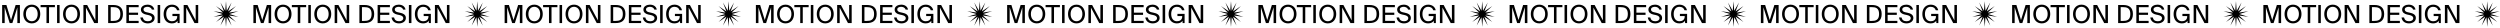
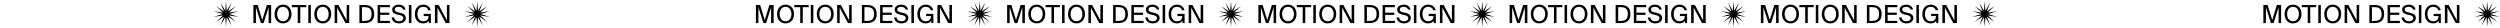
<svg xmlns="http://www.w3.org/2000/svg" width="4010" height="45" viewBox="0 0 4010 45" fill="none">
  <path d="M362.5 2L363.686 17.304L371.395 4.03L365.823 18.333L378.528 9.718L367.302 20.187L382.486 17.938L367.83 22.5L382.486 27.062L367.302 24.813L378.528 35.282L365.823 26.667L371.395 40.97L363.686 27.696L362.5 43L361.314 27.696L353.605 40.97L359.177 26.667L346.472 35.282L357.698 24.813L342.514 27.062L357.17 22.5L342.514 17.938L357.698 20.187L346.472 9.718L359.177 18.333L353.605 4.03L361.314 17.304L362.5 2Z" fill="black" />
  <path d="M1974.5 2L1975.69 17.304L1983.39 4.03L1977.82 18.333L1990.53 9.718L1979.3 20.187L1994.49 17.938L1979.83 22.5L1994.49 27.062L1979.3 24.813L1990.53 35.282L1977.82 26.667L1983.39 40.97L1975.69 27.696L1974.5 43L1973.31 27.696L1965.61 40.97L1971.18 26.667L1958.47 35.282L1969.7 24.813L1954.51 27.062L1969.17 22.5L1954.51 17.938L1969.7 20.187L1958.47 9.718L1971.18 18.333L1965.61 4.03L1973.31 17.304L1974.5 2Z" fill="black" />
-   <path d="M1168.5 2L1169.69 17.304L1177.39 4.03L1171.82 18.333L1184.53 9.718L1173.3 20.187L1188.49 17.938L1173.83 22.5L1188.49 27.062L1173.3 24.813L1184.53 35.282L1171.82 26.667L1177.39 40.97L1169.69 27.696L1168.5 43L1167.31 27.696L1159.61 40.97L1165.18 26.667L1152.47 35.282L1163.7 24.813L1148.51 27.062L1163.17 22.5L1148.51 17.938L1163.7 20.187L1152.47 9.718L1165.18 18.333L1159.61 4.03L1167.31 17.304L1168.5 2Z" fill="black" />
  <path d="M2780.5 2L2781.69 17.304L2789.39 4.03L2783.82 18.333L2796.53 9.718L2785.3 20.187L2800.49 17.938L2785.83 22.5L2800.49 27.062L2785.3 24.813L2796.53 35.282L2783.82 26.667L2789.39 40.97L2781.69 27.696L2780.5 43L2779.31 27.696L2771.61 40.97L2777.18 26.667L2764.47 35.282L2775.7 24.813L2760.51 27.062L2775.17 22.5L2760.51 17.938L2775.7 20.187L2764.47 9.718L2777.18 18.333L2771.61 4.03L2779.31 17.304L2780.5 2Z" fill="black" />
-   <path d="M3586.5 2L3587.69 17.304L3595.39 4.03L3589.82 18.333L3602.53 9.718L3591.3 20.187L3606.49 17.938L3591.83 22.5L3606.49 27.062L3591.3 24.813L3602.53 35.282L3589.82 26.667L3595.39 40.97L3587.69 27.696L3586.5 43L3585.31 27.696L3577.61 40.97L3583.18 26.667L3570.47 35.282L3581.7 24.813L3566.51 27.062L3581.17 22.5L3566.51 17.938L3581.7 20.187L3570.47 9.718L3583.18 18.333L3577.61 4.03L3585.31 17.304L3586.5 2Z" fill="black" />
  <path d="M765.5 2L766.686 17.304L774.395 4.03L768.823 18.333L781.528 9.718L770.302 20.187L785.486 17.938L770.83 22.5L785.486 27.062L770.302 24.813L781.528 35.282L768.823 26.667L774.395 40.97L766.686 27.696L765.5 43L764.314 27.696L756.605 40.97L762.177 26.667L749.472 35.282L760.698 24.813L745.514 27.062L760.17 22.5L745.514 17.938L760.698 20.187L749.472 9.718L762.177 18.333L756.605 4.03L764.314 17.304L765.5 2Z" fill="black" />
  <path d="M2377.5 2L2378.69 17.304L2386.39 4.03L2380.82 18.333L2393.53 9.718L2382.3 20.187L2397.49 17.938L2382.83 22.5L2397.49 27.062L2382.3 24.813L2393.53 35.282L2380.82 26.667L2386.39 40.97L2378.69 27.696L2377.5 43L2376.31 27.696L2368.61 40.97L2374.18 26.667L2361.47 35.282L2372.7 24.813L2357.51 27.062L2372.17 22.5L2357.51 17.938L2372.7 20.187L2361.47 9.718L2374.18 18.333L2368.61 4.03L2376.31 17.304L2377.5 2Z" fill="black" />
  <path d="M1571.5 2L1572.69 17.304L1580.39 4.03L1574.82 18.333L1587.53 9.718L1576.3 20.187L1591.49 17.938L1576.83 22.5L1591.49 27.062L1576.3 24.813L1587.53 35.282L1574.82 26.667L1580.39 40.97L1572.69 27.696L1571.5 43L1570.31 27.696L1562.61 40.97L1568.18 26.667L1555.47 35.282L1566.7 24.813L1551.51 27.062L1566.17 22.5L1551.51 17.938L1566.7 20.187L1555.47 9.718L1568.18 18.333L1562.61 4.03L1570.31 17.304L1571.5 2Z" fill="black" />
  <path d="M3183.5 2L3184.69 17.304L3192.39 4.03L3186.82 18.333L3199.53 9.718L3188.3 20.187L3203.49 17.938L3188.83 22.5L3203.49 27.062L3188.3 24.813L3199.53 35.282L3186.82 26.667L3192.39 40.97L3184.69 27.696L3183.5 43L3182.31 27.696L3174.61 40.97L3180.18 26.667L3167.47 35.282L3178.7 24.813L3163.51 27.062L3178.17 22.5L3163.51 17.938L3178.7 20.187L3167.47 9.718L3180.18 18.333L3174.61 4.03L3182.31 17.304L3183.5 2Z" fill="black" />
  <path d="M3989.5 2L3990.69 17.304L3998.39 4.03L3992.82 18.333L4005.53 9.718L3994.3 20.187L4009.49 17.938L3994.83 22.5L4009.49 27.062L3994.3 24.813L4005.53 35.282L3992.82 26.667L3998.39 40.97L3990.69 27.696L3989.5 43L3988.31 27.696L3980.61 40.97L3986.18 26.667L3973.47 35.282L3984.7 24.813L3969.51 27.062L3984.17 22.5L3969.51 17.938L3984.7 20.187L3973.47 9.718L3986.18 18.333L3980.61 4.03L3988.31 17.304L3989.5 2Z" fill="black" />
-   <path d="M19.84 37L27.84 11.72V37H31.92V8H25.08L17.68 32.16L10.28 8H3.44V37H7.52V11.72L15.52 37H19.84ZM41.552 22.48C41.552 15 45.712 10.92 50.992 10.92C56.272 10.92 60.432 15 60.432 22.48C60.432 29.96 56.272 34.08 50.992 34.08C45.712 34.08 41.552 29.96 41.552 22.48ZM64.592 22.48C64.592 13.72 59.352 7.48 50.992 7.48C42.632 7.48 37.392 13.72 37.392 22.48C37.392 31.24 42.632 37.52 50.992 37.52C59.352 37.52 64.592 31.24 64.592 22.48ZM74.557 37H78.637V11.52H88.077V8H65.117V11.52H74.557V37ZM95.606 8H91.526V37H95.606V8ZM105.263 22.48C105.263 15 109.423 10.92 114.703 10.92C119.983 10.92 124.143 15 124.143 22.48C124.143 29.96 119.983 34.08 114.703 34.08C109.423 34.08 105.263 29.96 105.263 22.48ZM128.303 22.48C128.303 13.72 123.063 7.48 114.703 7.48C106.343 7.48 101.103 13.72 101.103 22.48C101.103 31.24 106.343 37.52 114.703 37.52C123.063 37.52 128.303 31.24 128.303 22.48ZM157.112 37V8H153.032V32.68L139.792 8H133.792V37H137.872V12.24L151.152 37H157.112ZM193.039 22.48C193.039 32.36 187.239 33.56 181.279 33.56H177.559V11.44H181.279C187.239 11.44 193.039 12.64 193.039 22.48ZM173.479 8V37H181.399C190.559 37 197.199 33.52 197.199 22.48C197.199 11.48 190.559 8 181.399 8H173.479ZM202.698 37H222.378V33.48H206.778V23.84H221.458V20.32H206.778V11.52H222.378V8H202.698V37ZM226.029 15.4C226.029 20.2 229.989 22.44 233.989 23.32L237.589 24.08C241.189 24.92 243.829 26.12 243.829 29.2C243.829 32.08 241.389 34.08 237.069 34.08C232.589 34.08 229.829 32 229.069 28H225.069C225.829 33.76 230.149 37.52 236.989 37.52C242.749 37.52 248.029 34.48 248.029 28.84C248.029 23 242.709 21.32 238.269 20.36L234.909 19.6C232.189 19 230.189 17.72 230.189 15.16C230.189 11.92 234.109 10.92 236.349 10.92C239.229 10.92 242.589 12.08 243.549 15.4H247.509C246.349 9.84 241.749 7.48 236.509 7.48C231.829 7.48 226.029 9.84 226.029 15.4ZM256.934 8H252.854V37H256.934V8ZM275.911 7.48C267.751 7.48 262.431 13.48 262.431 22.44C262.431 31.24 267.231 37.52 275.551 37.52C279.431 37.52 282.831 36.36 284.711 33.36L284.911 37H288.111V22.2H276.591V25.72H284.271V26.48C284.271 32.48 279.551 34.08 275.711 34.08C270.391 34.08 266.591 29.8 266.591 22.44C266.591 14.92 270.591 10.92 275.711 10.92C280.351 10.92 282.991 13.2 283.951 16.44H287.911C286.711 10.84 281.911 7.48 275.911 7.48ZM317.932 37V8H313.852V32.68L300.612 8H294.612V37H298.692V12.24L311.972 37H317.932Z" fill="black" />
  <path d="M1631.84 37L1639.84 11.72V37H1643.92V8H1637.08L1629.68 32.16L1622.28 8H1615.44V37H1619.52V11.72L1627.52 37H1631.84ZM1653.55 22.48C1653.55 15 1657.71 10.92 1662.99 10.92C1668.27 10.92 1672.43 15 1672.43 22.48C1672.43 29.96 1668.27 34.08 1662.99 34.08C1657.71 34.08 1653.55 29.96 1653.55 22.48ZM1676.59 22.48C1676.59 13.72 1671.35 7.48 1662.99 7.48C1654.63 7.48 1649.39 13.72 1649.39 22.48C1649.39 31.24 1654.63 37.52 1662.99 37.52C1671.35 37.52 1676.59 31.24 1676.59 22.48ZM1686.56 37H1690.64V11.52H1700.08V8H1677.12V11.52H1686.56V37ZM1707.61 8H1703.53V37H1707.61V8ZM1717.26 22.48C1717.26 15 1721.42 10.92 1726.7 10.92C1731.98 10.92 1736.14 15 1736.14 22.48C1736.14 29.96 1731.98 34.08 1726.7 34.08C1721.42 34.08 1717.26 29.96 1717.26 22.48ZM1740.3 22.48C1740.3 13.72 1735.06 7.48 1726.7 7.48C1718.34 7.48 1713.1 13.72 1713.1 22.48C1713.1 31.24 1718.34 37.52 1726.7 37.52C1735.06 37.52 1740.3 31.24 1740.3 22.48ZM1769.11 37V8H1765.03V32.68L1751.79 8H1745.79V37H1749.87V12.24L1763.15 37H1769.11ZM1805.04 22.48C1805.04 32.36 1799.24 33.56 1793.28 33.56H1789.56V11.44H1793.28C1799.24 11.44 1805.04 12.64 1805.04 22.48ZM1785.48 8V37H1793.4C1802.56 37 1809.2 33.52 1809.2 22.48C1809.2 11.48 1802.56 8 1793.4 8H1785.48ZM1814.7 37H1834.38V33.48H1818.78V23.84H1833.46V20.32H1818.78V11.52H1834.38V8H1814.7V37ZM1838.03 15.4C1838.03 20.2 1841.99 22.44 1845.99 23.32L1849.59 24.08C1853.19 24.92 1855.83 26.12 1855.83 29.2C1855.83 32.08 1853.39 34.08 1849.07 34.08C1844.59 34.08 1841.83 32 1841.07 28H1837.07C1837.83 33.76 1842.15 37.52 1848.99 37.52C1854.75 37.52 1860.03 34.48 1860.03 28.84C1860.03 23 1854.71 21.32 1850.27 20.36L1846.91 19.6C1844.19 19 1842.19 17.72 1842.19 15.16C1842.19 11.92 1846.11 10.92 1848.35 10.92C1851.23 10.92 1854.59 12.08 1855.55 15.4H1859.51C1858.35 9.84 1853.75 7.48 1848.51 7.48C1843.83 7.48 1838.03 9.84 1838.03 15.4ZM1868.93 8H1864.85V37H1868.93V8ZM1887.91 7.48C1879.75 7.48 1874.43 13.48 1874.43 22.44C1874.43 31.24 1879.23 37.52 1887.55 37.52C1891.43 37.52 1894.83 36.36 1896.71 33.36L1896.91 37H1900.11V22.2H1888.59V25.72H1896.27V26.48C1896.27 32.48 1891.55 34.08 1887.71 34.08C1882.39 34.08 1878.59 29.8 1878.59 22.44C1878.59 14.92 1882.59 10.92 1887.71 10.92C1892.35 10.92 1894.99 13.2 1895.95 16.44H1899.91C1898.71 10.84 1893.91 7.48 1887.91 7.48ZM1929.93 37V8H1925.85V32.68L1912.61 8H1906.61V37H1910.69V12.24L1923.97 37H1929.93Z" fill="black" />
-   <path d="M825.84 37L833.84 11.72V37H837.92V8H831.08L823.68 32.16L816.28 8H809.44V37H813.52V11.72L821.52 37H825.84ZM847.552 22.48C847.552 15 851.712 10.92 856.992 10.92C862.272 10.92 866.432 15 866.432 22.48C866.432 29.96 862.272 34.08 856.992 34.08C851.712 34.08 847.552 29.96 847.552 22.48ZM870.592 22.48C870.592 13.72 865.352 7.48 856.992 7.48C848.632 7.48 843.392 13.72 843.392 22.48C843.392 31.24 848.632 37.52 856.992 37.52C865.352 37.52 870.592 31.24 870.592 22.48ZM880.557 37H884.637V11.52H894.077V8H871.117V11.52H880.557V37ZM901.606 8H897.526V37H901.606V8ZM911.263 22.48C911.263 15 915.423 10.92 920.703 10.92C925.983 10.92 930.143 15 930.143 22.48C930.143 29.96 925.983 34.08 920.703 34.08C915.423 34.08 911.263 29.96 911.263 22.48ZM934.303 22.48C934.303 13.72 929.063 7.48 920.703 7.48C912.343 7.48 907.103 13.72 907.103 22.48C907.103 31.24 912.343 37.52 920.703 37.52C929.063 37.52 934.303 31.24 934.303 22.48ZM963.112 37V8H959.032V32.68L945.792 8H939.792V37H943.872V12.24L957.152 37H963.112ZM999.039 22.48C999.039 32.36 993.239 33.56 987.279 33.56H983.559V11.44H987.279C993.239 11.44 999.039 12.64 999.039 22.48ZM979.479 8V37H987.399C996.559 37 1003.2 33.52 1003.2 22.48C1003.2 11.48 996.559 8 987.399 8H979.479ZM1008.7 37H1028.38V33.48H1012.78V23.84H1027.46V20.32H1012.78V11.52H1028.38V8H1008.7V37ZM1032.03 15.4C1032.03 20.2 1035.99 22.44 1039.99 23.32L1043.59 24.08C1047.19 24.92 1049.83 26.12 1049.83 29.2C1049.83 32.08 1047.39 34.08 1043.07 34.08C1038.59 34.08 1035.83 32 1035.07 28H1031.07C1031.83 33.76 1036.15 37.52 1042.99 37.52C1048.75 37.52 1054.03 34.48 1054.03 28.84C1054.03 23 1048.71 21.32 1044.27 20.36L1040.91 19.6C1038.19 19 1036.19 17.72 1036.19 15.16C1036.19 11.92 1040.11 10.92 1042.35 10.92C1045.23 10.92 1048.59 12.08 1049.55 15.4H1053.51C1052.35 9.84 1047.75 7.48 1042.51 7.48C1037.83 7.48 1032.03 9.84 1032.03 15.4ZM1062.93 8H1058.85V37H1062.93V8ZM1081.91 7.48C1073.75 7.48 1068.43 13.48 1068.43 22.44C1068.43 31.24 1073.23 37.52 1081.55 37.52C1085.43 37.52 1088.83 36.36 1090.71 33.36L1090.91 37H1094.11V22.2H1082.59V25.72H1090.27V26.48C1090.27 32.48 1085.55 34.08 1081.71 34.08C1076.39 34.08 1072.59 29.8 1072.59 22.44C1072.59 14.92 1076.59 10.92 1081.71 10.92C1086.35 10.92 1088.99 13.2 1089.95 16.44H1093.91C1092.71 10.84 1087.91 7.48 1081.91 7.48ZM1123.93 37V8H1119.85V32.68L1106.61 8H1100.61V37H1104.69V12.24L1117.97 37H1123.93Z" fill="black" />
  <path d="M2437.84 37L2445.84 11.72V37H2449.92V8H2443.08L2435.68 32.16L2428.28 8H2421.44V37H2425.52V11.72L2433.52 37H2437.84ZM2459.55 22.48C2459.55 15 2463.71 10.92 2468.99 10.92C2474.27 10.92 2478.43 15 2478.43 22.48C2478.43 29.96 2474.27 34.08 2468.99 34.08C2463.71 34.08 2459.55 29.96 2459.55 22.48ZM2482.59 22.48C2482.59 13.72 2477.35 7.48 2468.99 7.48C2460.63 7.48 2455.39 13.72 2455.39 22.48C2455.39 31.24 2460.63 37.52 2468.99 37.52C2477.35 37.52 2482.59 31.24 2482.59 22.48ZM2492.56 37H2496.64V11.52H2506.08V8H2483.12V11.52H2492.56V37ZM2513.61 8H2509.53V37H2513.61V8ZM2523.26 22.48C2523.26 15 2527.42 10.92 2532.7 10.92C2537.98 10.92 2542.14 15 2542.14 22.48C2542.14 29.96 2537.98 34.08 2532.7 34.08C2527.42 34.08 2523.26 29.96 2523.26 22.48ZM2546.3 22.48C2546.3 13.72 2541.06 7.48 2532.7 7.48C2524.34 7.48 2519.1 13.72 2519.1 22.48C2519.1 31.24 2524.34 37.52 2532.7 37.52C2541.06 37.52 2546.3 31.24 2546.3 22.48ZM2575.11 37V8H2571.03V32.68L2557.79 8H2551.79V37H2555.87V12.24L2569.15 37H2575.11ZM2611.04 22.48C2611.04 32.36 2605.24 33.56 2599.28 33.56H2595.56V11.44H2599.28C2605.24 11.44 2611.04 12.64 2611.04 22.48ZM2591.48 8V37H2599.4C2608.56 37 2615.2 33.52 2615.2 22.48C2615.2 11.48 2608.56 8 2599.4 8H2591.48ZM2620.7 37H2640.38V33.48H2624.78V23.84H2639.46V20.32H2624.78V11.52H2640.38V8H2620.7V37ZM2644.03 15.4C2644.03 20.2 2647.99 22.44 2651.99 23.32L2655.59 24.08C2659.19 24.92 2661.83 26.12 2661.83 29.2C2661.83 32.08 2659.39 34.08 2655.07 34.08C2650.59 34.08 2647.83 32 2647.07 28H2643.07C2643.83 33.76 2648.15 37.52 2654.99 37.52C2660.75 37.52 2666.03 34.48 2666.03 28.84C2666.03 23 2660.71 21.32 2656.27 20.36L2652.91 19.6C2650.19 19 2648.19 17.72 2648.19 15.16C2648.19 11.92 2652.11 10.92 2654.35 10.92C2657.23 10.92 2660.59 12.08 2661.55 15.4H2665.51C2664.35 9.84 2659.75 7.48 2654.51 7.48C2649.83 7.48 2644.03 9.84 2644.03 15.4ZM2674.93 8H2670.85V37H2674.93V8ZM2693.91 7.48C2685.75 7.48 2680.43 13.48 2680.43 22.44C2680.43 31.24 2685.23 37.52 2693.55 37.52C2697.43 37.52 2700.83 36.36 2702.71 33.36L2702.91 37H2706.11V22.2H2694.59V25.72H2702.27V26.48C2702.27 32.48 2697.55 34.08 2693.71 34.08C2688.39 34.08 2684.59 29.8 2684.59 22.44C2684.59 14.92 2688.59 10.92 2693.71 10.92C2698.35 10.92 2700.99 13.2 2701.95 16.44H2705.91C2704.71 10.84 2699.91 7.48 2693.91 7.48ZM2735.93 37V8H2731.85V32.68L2718.61 8H2712.61V37H2716.69V12.24L2729.97 37H2735.93Z" fill="black" />
-   <path d="M3243.84 37L3251.84 11.72V37H3255.92V8H3249.08L3241.68 32.16L3234.28 8H3227.44V37H3231.52V11.72L3239.52 37H3243.84ZM3265.55 22.48C3265.55 15 3269.71 10.92 3274.99 10.92C3280.27 10.92 3284.43 15 3284.43 22.48C3284.43 29.96 3280.27 34.08 3274.99 34.08C3269.71 34.08 3265.55 29.96 3265.55 22.48ZM3288.59 22.48C3288.59 13.72 3283.35 7.48 3274.99 7.48C3266.63 7.48 3261.39 13.72 3261.39 22.48C3261.39 31.24 3266.63 37.52 3274.99 37.52C3283.35 37.52 3288.59 31.24 3288.59 22.48ZM3298.56 37H3302.64V11.52H3312.08V8H3289.12V11.52H3298.56V37ZM3319.61 8H3315.53V37H3319.61V8ZM3329.26 22.48C3329.26 15 3333.42 10.92 3338.7 10.92C3343.98 10.92 3348.14 15 3348.14 22.48C3348.14 29.96 3343.98 34.08 3338.7 34.08C3333.42 34.08 3329.26 29.96 3329.26 22.48ZM3352.3 22.48C3352.3 13.72 3347.06 7.48 3338.7 7.48C3330.34 7.48 3325.1 13.72 3325.1 22.48C3325.1 31.24 3330.34 37.52 3338.7 37.52C3347.06 37.52 3352.3 31.24 3352.3 22.48ZM3381.11 37V8H3377.03V32.68L3363.79 8H3357.79V37H3361.87V12.24L3375.15 37H3381.11ZM3417.04 22.48C3417.04 32.36 3411.24 33.56 3405.28 33.56H3401.56V11.44H3405.28C3411.24 11.44 3417.04 12.64 3417.04 22.48ZM3397.48 8V37H3405.4C3414.56 37 3421.2 33.52 3421.2 22.48C3421.2 11.48 3414.56 8 3405.4 8H3397.48ZM3426.7 37H3446.38V33.48H3430.78V23.84H3445.46V20.32H3430.78V11.52H3446.38V8H3426.7V37ZM3450.03 15.4C3450.03 20.2 3453.99 22.44 3457.99 23.32L3461.59 24.08C3465.19 24.92 3467.83 26.12 3467.83 29.2C3467.83 32.08 3465.39 34.08 3461.07 34.08C3456.59 34.08 3453.83 32 3453.07 28H3449.07C3449.83 33.76 3454.15 37.52 3460.99 37.52C3466.75 37.52 3472.03 34.48 3472.03 28.84C3472.03 23 3466.71 21.32 3462.27 20.36L3458.91 19.6C3456.19 19 3454.19 17.72 3454.19 15.16C3454.19 11.92 3458.11 10.92 3460.35 10.92C3463.23 10.92 3466.59 12.08 3467.55 15.4H3471.51C3470.35 9.84 3465.75 7.48 3460.51 7.48C3455.83 7.48 3450.03 9.84 3450.03 15.4ZM3480.93 8H3476.85V37H3480.93V8ZM3499.91 7.48C3491.75 7.48 3486.43 13.48 3486.43 22.44C3486.43 31.24 3491.23 37.52 3499.55 37.52C3503.43 37.52 3506.83 36.36 3508.71 33.36L3508.91 37H3512.11V22.2H3500.59V25.72H3508.27V26.48C3508.27 32.48 3503.55 34.08 3499.71 34.08C3494.39 34.08 3490.59 29.8 3490.59 22.44C3490.59 14.92 3494.59 10.92 3499.71 10.92C3504.35 10.92 3506.99 13.2 3507.95 16.44H3511.91C3510.71 10.84 3505.91 7.48 3499.91 7.48ZM3541.93 37V8H3537.85V32.68L3524.61 8H3518.61V37H3522.69V12.24L3535.97 37H3541.93Z" fill="black" />
  <path d="M422.84 37L430.84 11.72V37H434.92V8H428.08L420.68 32.16L413.28 8H406.44V37H410.52V11.72L418.52 37H422.84ZM444.552 22.48C444.552 15 448.712 10.92 453.992 10.92C459.272 10.92 463.432 15 463.432 22.48C463.432 29.96 459.272 34.08 453.992 34.08C448.712 34.08 444.552 29.96 444.552 22.48ZM467.592 22.48C467.592 13.72 462.352 7.48 453.992 7.48C445.632 7.48 440.392 13.72 440.392 22.48C440.392 31.24 445.632 37.52 453.992 37.52C462.352 37.52 467.592 31.24 467.592 22.48ZM477.557 37H481.637V11.52H491.077V8H468.117V11.52H477.557V37ZM498.606 8H494.526V37H498.606V8ZM508.263 22.48C508.263 15 512.423 10.92 517.703 10.92C522.983 10.92 527.143 15 527.143 22.48C527.143 29.96 522.983 34.08 517.703 34.08C512.423 34.08 508.263 29.96 508.263 22.48ZM531.303 22.48C531.303 13.72 526.063 7.48 517.703 7.48C509.343 7.48 504.103 13.72 504.103 22.48C504.103 31.24 509.343 37.52 517.703 37.52C526.063 37.52 531.303 31.24 531.303 22.48ZM560.112 37V8H556.032V32.68L542.792 8H536.792V37H540.872V12.24L554.152 37H560.112ZM596.039 22.48C596.039 32.36 590.239 33.56 584.279 33.56H580.559V11.44H584.279C590.239 11.44 596.039 12.64 596.039 22.48ZM576.479 8V37H584.399C593.559 37 600.199 33.52 600.199 22.48C600.199 11.48 593.559 8 584.399 8H576.479ZM605.698 37H625.378V33.48H609.778V23.84H624.458V20.32H609.778V11.52H625.378V8H605.698V37ZM629.029 15.4C629.029 20.2 632.989 22.44 636.989 23.32L640.589 24.08C644.189 24.92 646.829 26.12 646.829 29.2C646.829 32.08 644.389 34.08 640.069 34.08C635.589 34.08 632.829 32 632.069 28H628.069C628.829 33.76 633.149 37.52 639.989 37.52C645.749 37.52 651.029 34.48 651.029 28.84C651.029 23 645.709 21.32 641.269 20.36L637.909 19.6C635.189 19 633.189 17.72 633.189 15.16C633.189 11.92 637.109 10.92 639.349 10.92C642.229 10.92 645.589 12.08 646.549 15.4H650.509C649.349 9.84 644.749 7.48 639.509 7.48C634.829 7.48 629.029 9.84 629.029 15.4ZM659.934 8H655.854V37H659.934V8ZM678.911 7.48C670.751 7.48 665.431 13.48 665.431 22.44C665.431 31.24 670.231 37.52 678.551 37.52C682.431 37.52 685.831 36.36 687.711 33.36L687.911 37H691.111V22.2H679.591V25.72H687.271V26.48C687.271 32.48 682.551 34.08 678.711 34.08C673.391 34.08 669.591 29.8 669.591 22.44C669.591 14.92 673.591 10.92 678.711 10.92C683.351 10.92 685.991 13.2 686.951 16.44H690.911C689.711 10.84 684.911 7.48 678.911 7.48ZM720.932 37V8H716.852V32.68L703.612 8H697.612V37H701.692V12.24L714.972 37H720.932Z" fill="black" />
  <path d="M2034.84 37L2042.84 11.72V37H2046.92V8H2040.08L2032.68 32.16L2025.28 8H2018.44V37H2022.52V11.72L2030.52 37H2034.84ZM2056.55 22.48C2056.55 15 2060.71 10.92 2065.99 10.92C2071.27 10.92 2075.43 15 2075.43 22.48C2075.43 29.96 2071.27 34.08 2065.99 34.08C2060.71 34.08 2056.55 29.96 2056.55 22.48ZM2079.59 22.48C2079.59 13.72 2074.35 7.48 2065.99 7.48C2057.63 7.48 2052.39 13.72 2052.39 22.48C2052.39 31.24 2057.63 37.52 2065.99 37.52C2074.35 37.52 2079.59 31.24 2079.59 22.48ZM2089.56 37H2093.64V11.52H2103.08V8H2080.12V11.52H2089.56V37ZM2110.61 8H2106.53V37H2110.61V8ZM2120.26 22.48C2120.26 15 2124.42 10.92 2129.7 10.92C2134.98 10.92 2139.14 15 2139.14 22.48C2139.14 29.96 2134.98 34.08 2129.7 34.08C2124.42 34.08 2120.26 29.96 2120.26 22.48ZM2143.3 22.48C2143.3 13.72 2138.06 7.48 2129.7 7.48C2121.34 7.48 2116.1 13.72 2116.1 22.48C2116.1 31.24 2121.34 37.52 2129.7 37.52C2138.06 37.52 2143.3 31.24 2143.3 22.48ZM2172.11 37V8H2168.03V32.68L2154.79 8H2148.79V37H2152.87V12.24L2166.15 37H2172.11ZM2208.04 22.48C2208.04 32.36 2202.24 33.56 2196.28 33.56H2192.56V11.44H2196.28C2202.24 11.44 2208.04 12.64 2208.04 22.48ZM2188.48 8V37H2196.4C2205.56 37 2212.2 33.52 2212.2 22.48C2212.2 11.48 2205.56 8 2196.4 8H2188.48ZM2217.7 37H2237.38V33.48H2221.78V23.84H2236.46V20.32H2221.78V11.52H2237.38V8H2217.7V37ZM2241.03 15.4C2241.03 20.2 2244.99 22.44 2248.99 23.32L2252.59 24.08C2256.19 24.92 2258.83 26.12 2258.83 29.2C2258.83 32.08 2256.39 34.08 2252.07 34.08C2247.59 34.08 2244.83 32 2244.07 28H2240.07C2240.83 33.76 2245.15 37.52 2251.99 37.52C2257.75 37.52 2263.03 34.48 2263.03 28.84C2263.03 23 2257.71 21.32 2253.27 20.36L2249.91 19.6C2247.19 19 2245.19 17.72 2245.19 15.16C2245.19 11.92 2249.11 10.92 2251.35 10.92C2254.23 10.92 2257.59 12.08 2258.55 15.4H2262.51C2261.35 9.84 2256.75 7.48 2251.51 7.48C2246.83 7.48 2241.03 9.84 2241.03 15.4ZM2271.93 8H2267.85V37H2271.93V8ZM2290.91 7.48C2282.75 7.48 2277.43 13.48 2277.43 22.44C2277.43 31.24 2282.23 37.52 2290.55 37.52C2294.43 37.52 2297.83 36.36 2299.71 33.36L2299.91 37H2303.11V22.2H2291.59V25.72H2299.27V26.48C2299.27 32.48 2294.55 34.08 2290.71 34.08C2285.39 34.08 2281.59 29.8 2281.59 22.44C2281.59 14.92 2285.59 10.92 2290.71 10.92C2295.35 10.92 2297.99 13.2 2298.95 16.44H2302.91C2301.71 10.84 2296.91 7.48 2290.91 7.48ZM2332.93 37V8H2328.85V32.68L2315.61 8H2309.61V37H2313.69V12.24L2326.97 37H2332.93Z" fill="black" />
  <path d="M1228.84 37L1236.84 11.72V37H1240.92V8H1234.08L1226.68 32.16L1219.28 8H1212.44V37H1216.52V11.72L1224.52 37H1228.84ZM1250.55 22.48C1250.55 15 1254.71 10.92 1259.99 10.92C1265.27 10.92 1269.43 15 1269.43 22.48C1269.43 29.96 1265.27 34.08 1259.99 34.08C1254.71 34.08 1250.55 29.96 1250.55 22.48ZM1273.59 22.48C1273.59 13.72 1268.35 7.48 1259.99 7.48C1251.63 7.48 1246.39 13.72 1246.39 22.48C1246.39 31.24 1251.63 37.52 1259.99 37.52C1268.35 37.52 1273.59 31.24 1273.59 22.48ZM1283.56 37H1287.64V11.52H1297.08V8H1274.12V11.52H1283.56V37ZM1304.61 8H1300.53V37H1304.61V8ZM1314.26 22.48C1314.26 15 1318.42 10.92 1323.7 10.92C1328.98 10.92 1333.14 15 1333.14 22.48C1333.14 29.96 1328.98 34.08 1323.7 34.08C1318.42 34.08 1314.26 29.96 1314.26 22.48ZM1337.3 22.48C1337.3 13.72 1332.06 7.48 1323.7 7.48C1315.34 7.48 1310.1 13.72 1310.1 22.48C1310.1 31.24 1315.34 37.52 1323.7 37.52C1332.06 37.52 1337.3 31.24 1337.3 22.48ZM1366.11 37V8H1362.03V32.68L1348.79 8H1342.79V37H1346.87V12.24L1360.15 37H1366.11ZM1402.04 22.48C1402.04 32.36 1396.24 33.56 1390.28 33.56H1386.56V11.44H1390.28C1396.24 11.44 1402.04 12.64 1402.04 22.48ZM1382.48 8V37H1390.4C1399.56 37 1406.2 33.52 1406.2 22.48C1406.2 11.48 1399.56 8 1390.4 8H1382.48ZM1411.7 37H1431.38V33.48H1415.78V23.84H1430.46V20.32H1415.78V11.52H1431.38V8H1411.7V37ZM1435.03 15.4C1435.03 20.2 1438.99 22.44 1442.99 23.32L1446.59 24.08C1450.19 24.92 1452.83 26.12 1452.83 29.2C1452.83 32.08 1450.39 34.08 1446.07 34.08C1441.59 34.08 1438.83 32 1438.07 28H1434.07C1434.83 33.76 1439.15 37.52 1445.99 37.52C1451.75 37.52 1457.03 34.48 1457.03 28.84C1457.03 23 1451.71 21.32 1447.27 20.36L1443.91 19.6C1441.19 19 1439.19 17.72 1439.19 15.16C1439.19 11.92 1443.11 10.92 1445.35 10.92C1448.23 10.92 1451.59 12.08 1452.55 15.4H1456.51C1455.35 9.84 1450.75 7.48 1445.51 7.48C1440.83 7.48 1435.03 9.84 1435.03 15.4ZM1465.93 8H1461.85V37H1465.93V8ZM1484.91 7.48C1476.75 7.48 1471.43 13.48 1471.43 22.44C1471.43 31.24 1476.23 37.52 1484.55 37.52C1488.43 37.52 1491.83 36.36 1493.71 33.36L1493.91 37H1497.11V22.2H1485.59V25.72H1493.27V26.48C1493.27 32.48 1488.55 34.08 1484.71 34.08C1479.39 34.08 1475.59 29.8 1475.59 22.44C1475.59 14.92 1479.59 10.92 1484.71 10.92C1489.35 10.92 1491.99 13.2 1492.95 16.44H1496.91C1495.71 10.84 1490.91 7.48 1484.91 7.48ZM1526.93 37V8H1522.85V32.68L1509.61 8H1503.61V37H1507.69V12.24L1520.97 37H1526.93Z" fill="black" />
  <path d="M2840.84 37L2848.84 11.72V37H2852.92V8H2846.08L2838.68 32.16L2831.28 8H2824.44V37H2828.52V11.72L2836.52 37H2840.84ZM2862.55 22.48C2862.55 15 2866.71 10.92 2871.99 10.92C2877.27 10.92 2881.43 15 2881.43 22.48C2881.43 29.96 2877.27 34.08 2871.99 34.08C2866.71 34.08 2862.55 29.96 2862.55 22.48ZM2885.59 22.48C2885.59 13.72 2880.35 7.48 2871.99 7.48C2863.63 7.48 2858.39 13.72 2858.39 22.48C2858.39 31.24 2863.63 37.52 2871.99 37.52C2880.35 37.52 2885.59 31.24 2885.59 22.48ZM2895.56 37H2899.64V11.52H2909.08V8H2886.12V11.52H2895.56V37ZM2916.61 8H2912.53V37H2916.61V8ZM2926.26 22.48C2926.26 15 2930.42 10.92 2935.7 10.92C2940.98 10.92 2945.14 15 2945.14 22.48C2945.14 29.96 2940.98 34.08 2935.7 34.08C2930.42 34.08 2926.26 29.96 2926.26 22.48ZM2949.3 22.48C2949.3 13.72 2944.06 7.48 2935.7 7.48C2927.34 7.48 2922.1 13.72 2922.1 22.48C2922.1 31.24 2927.34 37.52 2935.7 37.52C2944.06 37.52 2949.3 31.24 2949.3 22.48ZM2978.11 37V8H2974.03V32.68L2960.79 8H2954.79V37H2958.87V12.24L2972.15 37H2978.11ZM3014.04 22.48C3014.04 32.36 3008.24 33.56 3002.28 33.56H2998.56V11.44H3002.28C3008.24 11.44 3014.04 12.64 3014.04 22.48ZM2994.48 8V37H3002.4C3011.56 37 3018.2 33.52 3018.2 22.48C3018.2 11.48 3011.56 8 3002.4 8H2994.48ZM3023.7 37H3043.38V33.48H3027.78V23.84H3042.46V20.32H3027.78V11.52H3043.38V8H3023.7V37ZM3047.03 15.4C3047.03 20.2 3050.99 22.44 3054.99 23.32L3058.59 24.08C3062.19 24.92 3064.83 26.12 3064.83 29.2C3064.83 32.08 3062.39 34.08 3058.07 34.08C3053.59 34.08 3050.83 32 3050.07 28H3046.07C3046.83 33.76 3051.15 37.52 3057.99 37.52C3063.75 37.52 3069.03 34.48 3069.03 28.84C3069.03 23 3063.71 21.32 3059.27 20.36L3055.91 19.6C3053.19 19 3051.19 17.72 3051.19 15.16C3051.19 11.92 3055.11 10.92 3057.35 10.92C3060.23 10.92 3063.59 12.08 3064.55 15.4H3068.51C3067.35 9.84 3062.75 7.48 3057.51 7.48C3052.83 7.48 3047.03 9.84 3047.03 15.4ZM3077.93 8H3073.85V37H3077.93V8ZM3096.91 7.48C3088.75 7.48 3083.43 13.48 3083.43 22.44C3083.43 31.24 3088.23 37.52 3096.55 37.52C3100.43 37.52 3103.83 36.36 3105.71 33.36L3105.91 37H3109.11V22.2H3097.59V25.72H3105.27V26.48C3105.27 32.48 3100.55 34.08 3096.71 34.08C3091.39 34.08 3087.59 29.8 3087.59 22.44C3087.59 14.92 3091.59 10.92 3096.71 10.92C3101.35 10.92 3103.99 13.2 3104.95 16.44H3108.91C3107.71 10.84 3102.91 7.48 3096.91 7.48ZM3138.93 37V8H3134.85V32.68L3121.61 8H3115.61V37H3119.69V12.24L3132.97 37H3138.93Z" fill="black" />
  <path d="M3646.84 37L3654.84 11.72V37H3658.92V8H3652.08L3644.68 32.16L3637.28 8H3630.44V37H3634.52V11.72L3642.52 37H3646.84ZM3668.55 22.48C3668.55 15 3672.71 10.92 3677.99 10.92C3683.27 10.92 3687.43 15 3687.43 22.48C3687.43 29.96 3683.27 34.08 3677.99 34.08C3672.71 34.08 3668.55 29.96 3668.55 22.48ZM3691.59 22.48C3691.59 13.72 3686.35 7.48 3677.99 7.48C3669.63 7.48 3664.39 13.72 3664.39 22.48C3664.39 31.24 3669.63 37.52 3677.99 37.52C3686.35 37.52 3691.59 31.24 3691.59 22.48ZM3701.56 37H3705.64V11.52H3715.08V8H3692.12V11.52H3701.56V37ZM3722.61 8H3718.53V37H3722.61V8ZM3732.26 22.48C3732.26 15 3736.42 10.92 3741.7 10.92C3746.98 10.92 3751.14 15 3751.14 22.48C3751.14 29.96 3746.98 34.08 3741.7 34.08C3736.42 34.08 3732.26 29.96 3732.26 22.48ZM3755.3 22.48C3755.3 13.72 3750.06 7.48 3741.7 7.48C3733.34 7.48 3728.1 13.72 3728.1 22.48C3728.1 31.24 3733.34 37.52 3741.7 37.52C3750.06 37.52 3755.3 31.24 3755.3 22.48ZM3784.11 37V8H3780.03V32.68L3766.79 8H3760.79V37H3764.87V12.24L3778.15 37H3784.11ZM3820.04 22.48C3820.04 32.36 3814.24 33.56 3808.28 33.56H3804.56V11.44H3808.28C3814.24 11.44 3820.04 12.64 3820.04 22.48ZM3800.48 8V37H3808.4C3817.56 37 3824.2 33.52 3824.2 22.48C3824.2 11.48 3817.56 8 3808.4 8H3800.48ZM3829.7 37H3849.38V33.48H3833.78V23.84H3848.46V20.32H3833.78V11.52H3849.38V8H3829.7V37ZM3853.03 15.4C3853.03 20.2 3856.99 22.44 3860.99 23.32L3864.59 24.08C3868.19 24.92 3870.83 26.12 3870.83 29.2C3870.83 32.08 3868.39 34.08 3864.07 34.08C3859.59 34.08 3856.83 32 3856.07 28H3852.07C3852.83 33.76 3857.15 37.52 3863.99 37.52C3869.75 37.52 3875.03 34.48 3875.03 28.84C3875.03 23 3869.71 21.32 3865.27 20.36L3861.91 19.6C3859.19 19 3857.19 17.72 3857.19 15.16C3857.19 11.92 3861.11 10.92 3863.35 10.92C3866.23 10.92 3869.59 12.08 3870.55 15.4H3874.51C3873.35 9.84 3868.75 7.48 3863.51 7.48C3858.83 7.48 3853.03 9.84 3853.03 15.4ZM3883.93 8H3879.85V37H3883.93V8ZM3902.91 7.48C3894.75 7.48 3889.43 13.48 3889.43 22.44C3889.43 31.24 3894.23 37.52 3902.55 37.52C3906.43 37.52 3909.83 36.36 3911.71 33.36L3911.91 37H3915.11V22.2H3903.59V25.72H3911.27V26.48C3911.27 32.48 3906.55 34.08 3902.71 34.08C3897.39 34.08 3893.59 29.8 3893.59 22.44C3893.59 14.92 3897.59 10.92 3902.71 10.92C3907.35 10.92 3909.99 13.2 3910.95 16.44H3914.91C3913.71 10.84 3908.91 7.48 3902.91 7.48ZM3944.93 37V8H3940.85V32.68L3927.61 8H3921.61V37H3925.69V12.24L3938.97 37H3944.93Z" fill="black" />
</svg>